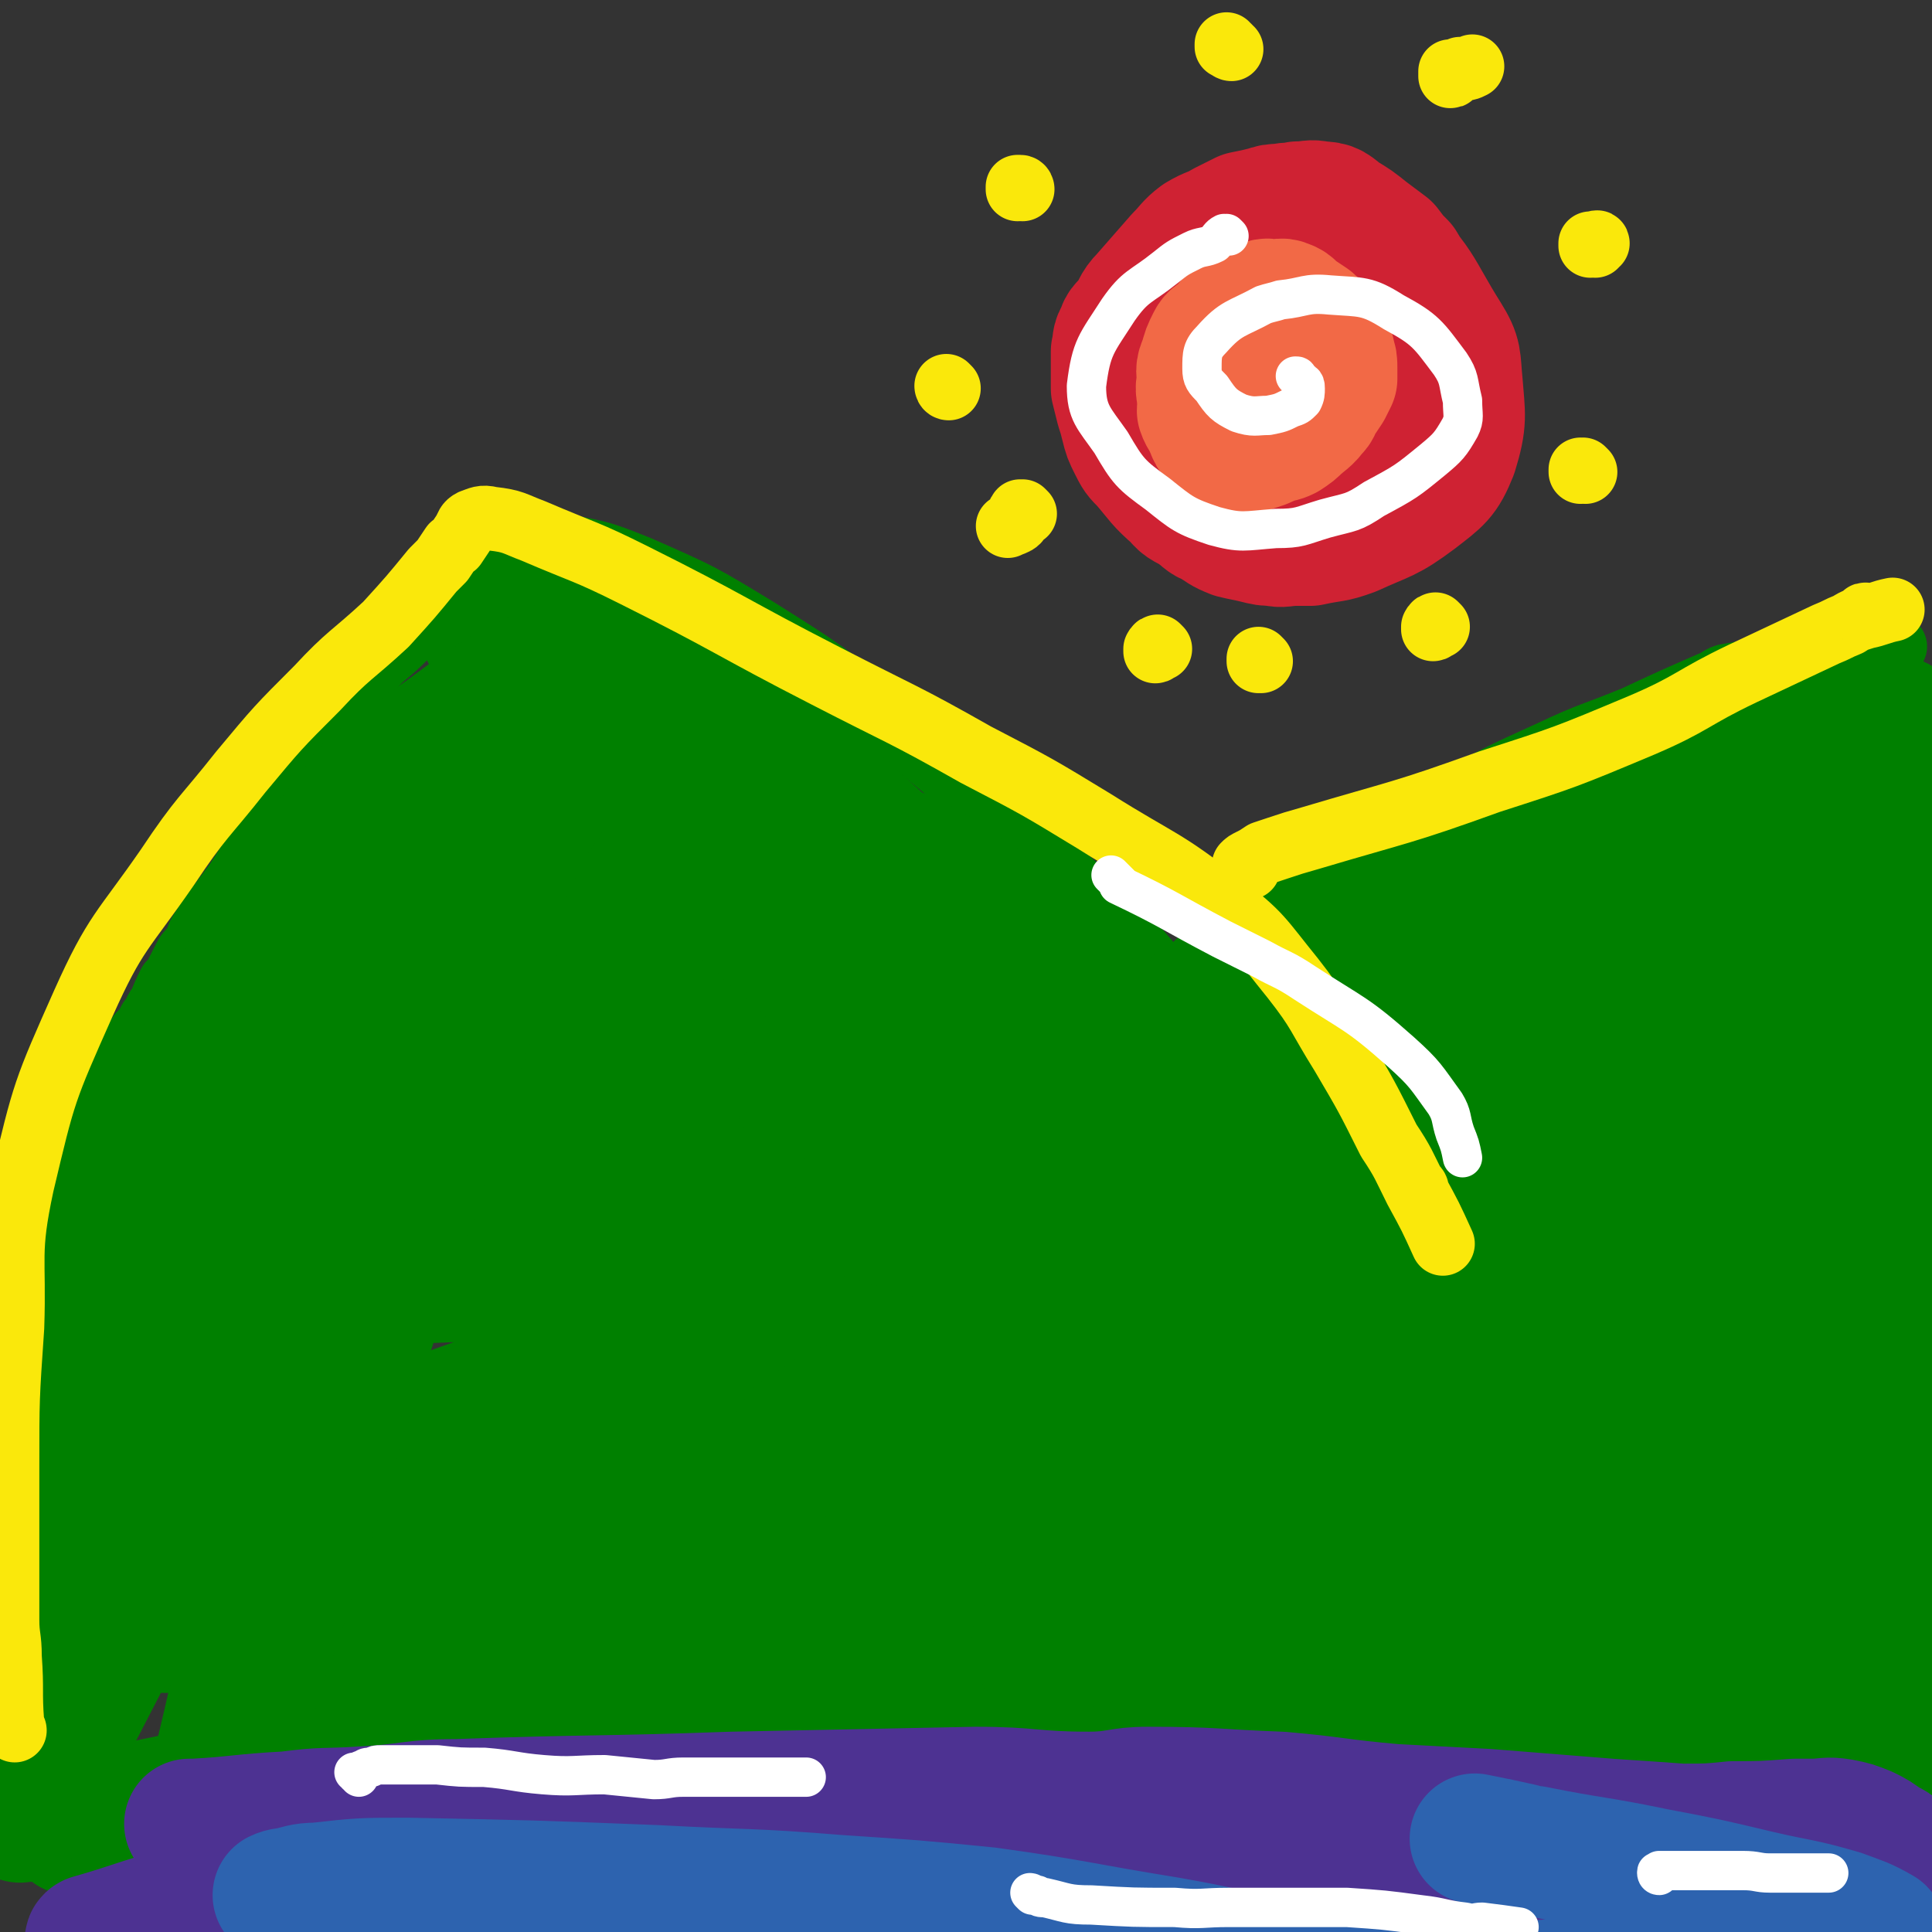
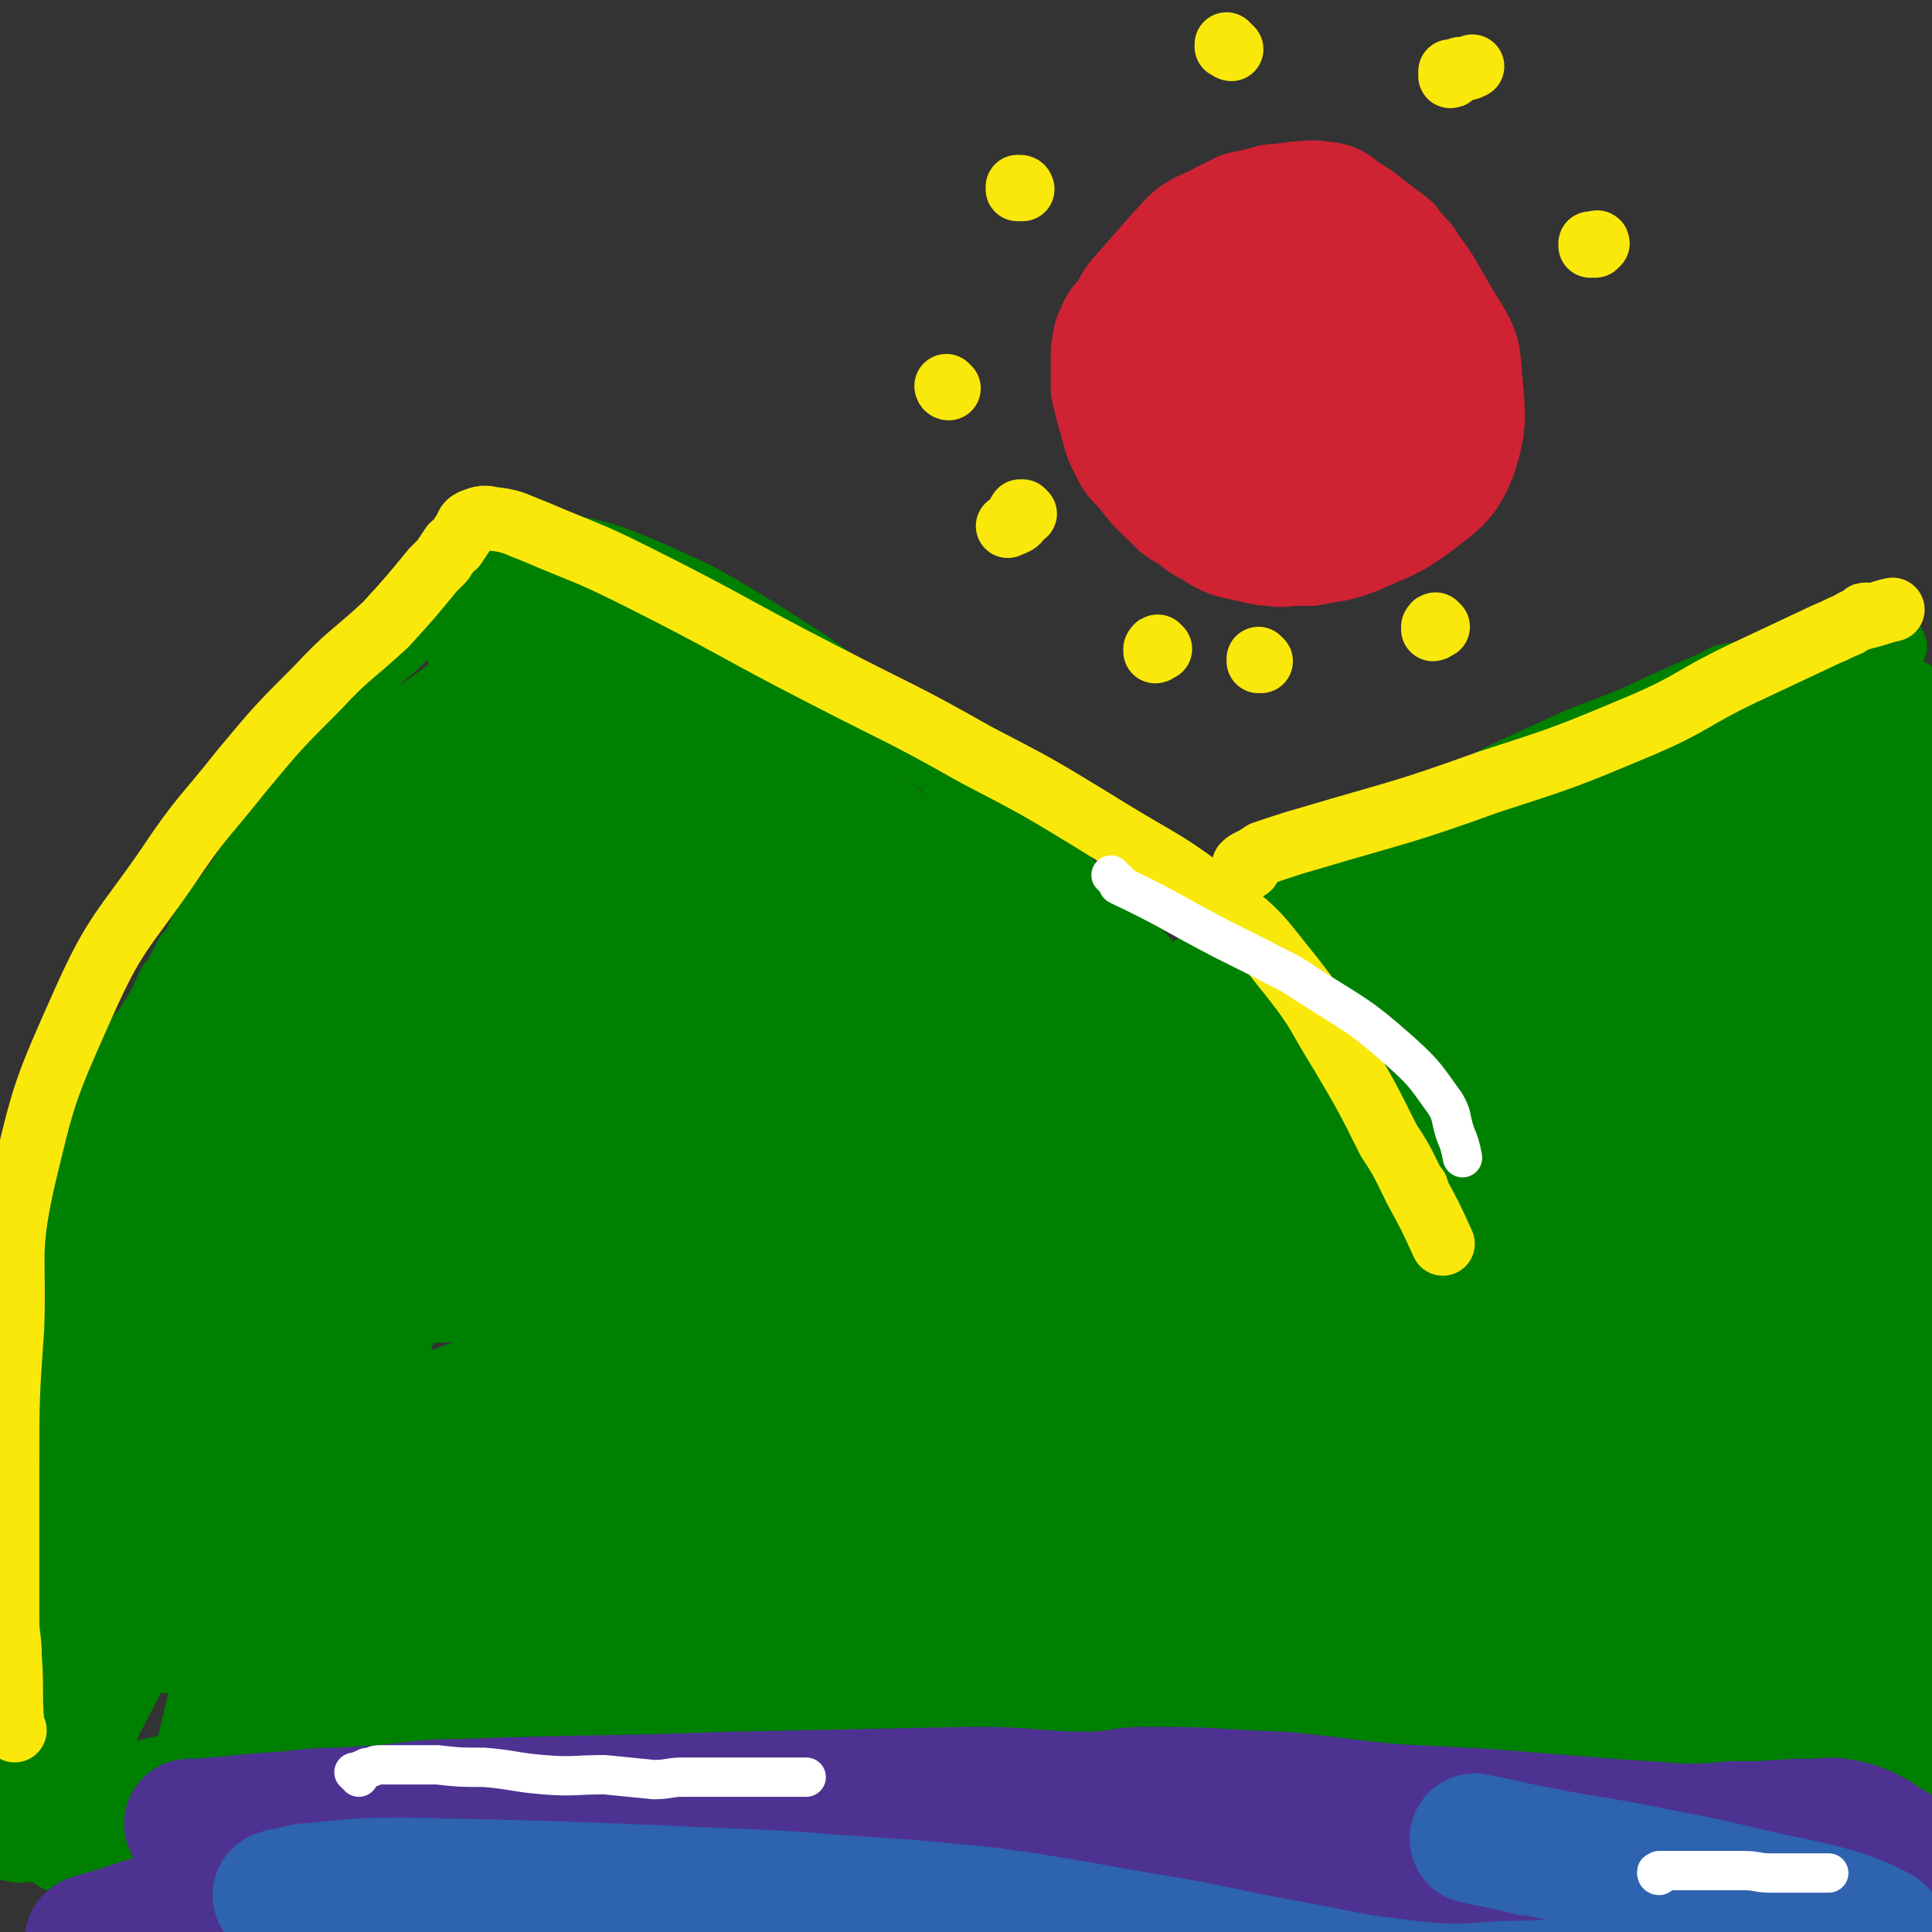
<svg xmlns="http://www.w3.org/2000/svg" viewBox="0 0 786 786" version="1.1">
  <rect x="0" y="0" width="786" height="786" fill="#333333" stroke="none" />
  <g fill="none" stroke="#CF2233" stroke-width="53" stroke-linecap="round" stroke-linejoin="round">
    <path d="M492,128c0,0 -1,-1 -1,-1 -1,1 -1,2 -1,2 0,0 0,0 0,0 0,0 0,0 0,0 1,0 0,-1 0,-1 0,1 0,2 0,3 1,2 1,2 2,3 0,2 0,2 1,4 0,4 0,4 1,7 2,4 2,4 3,8 4,8 4,9 8,17 2,4 2,4 4,8 3,4 3,4 6,7 2,3 2,3 4,5 2,2 2,2 5,4 3,3 3,3 6,5 2,1 2,2 4,2 3,1 3,0 6,0 2,0 2,0 4,0 2,-1 2,-1 4,-2 3,0 3,0 5,-1 3,0 3,-1 5,-2 3,-1 3,-2 5,-3 2,-2 3,-1 5,-3 2,-2 1,-2 3,-4 2,-2 3,-2 5,-4 2,-2 2,-2 4,-5 1,-3 1,-3 2,-6 3,-6 3,-6 4,-12 1,-3 0,-3 0,-5 0,-3 0,-3 -1,-6 0,-2 0,-2 0,-4 -1,-4 0,-4 -1,-7 -2,-5 -2,-5 -4,-10 -2,-5 -2,-5 -5,-9 -2,-5 -2,-5 -5,-10 -3,-3 -3,-3 -6,-7 -4,-3 -4,-3 -8,-6 -5,-4 -5,-4 -10,-7 -4,-3 -4,-4 -9,-4 -4,-1 -4,0 -9,0 -3,1 -3,0 -7,1 -3,0 -3,0 -6,1 -4,1 -4,1 -9,2 -4,2 -4,2 -8,4 -5,3 -5,2 -10,5 -4,3 -4,4 -8,8 -7,8 -7,8 -14,16 -4,4 -3,5 -6,9 -2,3 -3,2 -4,6 -2,3 -1,3 -2,7 0,5 0,5 0,10 0,3 0,3 0,5 1,4 1,4 2,8 1,3 1,3 2,7 1,4 1,4 3,8 2,4 2,4 5,7 6,7 6,8 13,14 3,4 4,3 8,6 3,2 3,3 6,4 5,3 4,3 9,5 4,1 5,1 9,2 4,1 4,1 7,1 4,1 4,0 9,0 3,0 3,0 6,0 9,-2 9,-1 17,-4 13,-6 14,-5 26,-14 9,-7 11,-8 15,-18 4,-13 3,-15 2,-28 -1,-10 0,-11 -5,-19 -12,-19 -11,-23 -28,-37 -11,-8 -15,-7 -28,-5 -15,2 -17,3 -30,12 -14,10 -17,12 -23,27 -4,11 -3,14 2,26 4,11 5,15 15,20 9,5 12,4 22,1 11,-3 14,-4 21,-13 6,-8 5,-11 5,-21 1,-5 0,-7 -3,-10 -5,-4 -7,-5 -13,-4 -7,0 -8,2 -13,6 -4,3 -5,5 -6,10 0,2 3,2 5,3 1,0 1,0 2,-1 5,-3 6,-2 10,-7 4,-5 5,-6 5,-12 0,-2 -2,-2 -4,-2 -3,1 -3,2 -5,4 -2,3 -2,3 -3,7 0,2 1,2 1,4 " />
  </g>
  <g fill="none" stroke="#F26946" stroke-width="53" stroke-linecap="round" stroke-linejoin="round">
-     <path d="M509,128c0,0 -1,-1 -1,-1 -1,0 0,1 -1,2 0,0 0,0 0,0 1,0 0,-1 0,-1 -1,2 -1,3 -3,5 -1,2 -1,2 -2,5 -1,2 -1,2 -2,5 0,4 1,4 1,7 1,4 0,4 0,7 1,3 1,3 2,5 1,3 1,3 2,6 1,2 0,2 2,4 1,3 1,3 3,4 1,2 2,2 4,2 1,0 1,0 2,0 4,-1 4,-1 7,-2 2,-1 2,-1 5,-3 2,-2 2,-2 4,-4 3,-3 3,-2 4,-5 2,-3 2,-3 4,-6 1,-2 1,-2 2,-4 0,-2 0,-2 0,-4 0,-3 0,-3 -1,-6 0,-1 0,-1 -1,-3 -1,-3 -1,-3 -3,-5 -1,-3 -2,-3 -4,-5 -3,-2 -3,-2 -6,-4 -2,-1 -1,-2 -4,-3 -2,-1 -2,0 -5,0 -2,0 -2,-1 -4,0 -4,1 -5,1 -8,3 -3,1 -2,2 -5,4 -2,2 -2,2 -4,5 -2,1 -3,1 -4,3 -2,4 -2,4 -3,8 -2,4 -1,4 -1,8 -1,4 0,4 0,7 1,3 0,3 0,5 1,3 2,3 3,6 1,2 1,3 2,4 2,2 2,3 5,4 2,1 2,1 4,1 3,0 3,0 6,0 1,-1 1,-1 3,-1 3,-1 3,-1 6,-3 2,0 3,0 5,-1 3,-2 3,-2 5,-4 5,-4 5,-4 8,-9 1,-2 1,-2 0,-5 0,-2 0,-2 -1,-4 0,-2 0,-2 -1,-5 -1,-3 -2,-3 -3,-6 -1,-2 -2,-3 -2,-4 0,0 1,1 1,3 0,0 0,0 0,0 -1,-3 -1,-3 -3,-6 -1,-2 -1,-2 -3,-4 -1,-1 -2,-1 -3,-1 0,0 2,1 1,1 -2,-1 -3,-2 -6,-3 " />
-   </g>
+     </g>
  <g fill="none" stroke="#FAE80B" stroke-width="26" stroke-linecap="round" stroke-linejoin="round">
    <path d="M472,264c0,0 -1,-1 -1,-1 -1,0 -1,2 -1,2 0,0 0,0 0,0 0,0 0,0 0,0 1,0 0,-1 0,-1 0,0 0,0 0,1 0,0 0,0 0,0 " />
    <path d="M513,269c0,0 -1,-1 -1,-1 0,0 0,0 0,1 0,0 0,0 0,0 1,0 0,-1 0,-1 0,0 0,0 0,1 0,0 0,0 0,0 1,0 0,-1 0,-1 0,0 0,0 0,1 0,0 0,0 0,0 1,0 0,-1 0,-1 " />
    <path d="M585,255c0,0 -1,-1 -1,-1 -1,0 -1,2 -1,2 0,0 0,0 0,0 0,0 0,0 0,0 1,0 0,-1 0,-1 0,0 0,0 0,1 0,0 0,0 0,0 1,0 0,-1 0,-1 0,0 0,0 0,1 " />
-     <path d="M645,192c0,0 -1,-1 -1,-1 -1,0 -1,1 -1,1 0,0 0,0 0,0 0,0 0,0 0,0 1,0 0,-1 0,-1 0,0 0,1 0,1 0,0 0,0 0,0 1,0 0,-1 0,-1 0,0 0,1 0,1 " />
    <path d="M649,100c0,0 -1,-1 -1,-1 -1,0 -1,1 -1,1 0,0 0,0 0,0 0,0 0,0 0,0 1,0 0,-1 0,-1 0,0 0,1 0,1 1,0 2,-1 3,-1 0,-1 -1,0 -1,0 " />
    <path d="M591,30c0,0 -1,-1 -1,-1 0,1 0,2 0,2 0,0 0,0 0,0 0,0 0,0 0,0 1,0 0,0 0,-1 0,0 1,0 2,-1 1,0 1,0 2,-1 3,0 3,0 5,-1 " />
    <path d="M501,20c0,0 -1,0 -1,-1 -1,0 -1,0 -1,-1 0,0 0,1 0,1 0,0 0,0 0,0 1,0 0,0 0,-1 0,0 0,1 0,1 0,0 0,0 0,0 1,0 0,0 0,-1 " />
    <path d="M416,77c0,0 0,-1 -1,-1 0,0 -1,1 -1,1 0,0 0,0 0,0 0,0 0,0 0,0 1,0 0,0 0,-1 0,0 0,1 0,1 0,0 0,0 0,0 1,0 0,0 0,-1 " />
    <path d="M386,158c0,0 -1,-1 -1,-1 0,0 0,1 1,1 0,0 0,0 0,0 0,0 -1,-1 -1,-1 0,0 0,1 1,1 0,0 0,0 0,0 0,0 -1,-1 -1,-1 0,0 0,1 1,1 " />
    <path d="M417,209c0,0 -1,-1 -1,-1 0,0 0,0 -1,1 0,0 0,0 0,0 1,0 0,-1 0,-1 -1,1 0,2 -1,4 -1,1 -2,1 -4,2 " />
  </g>
  <g fill="none" stroke="#008000" stroke-width="26" stroke-linecap="round" stroke-linejoin="round">
    <path d="M2,516c0,0 0,-1 -1,-1 0,0 1,0 1,1 0,0 0,0 0,0 0,-1 0,-1 1,-2 0,-1 1,-1 1,-2 1,-2 0,-2 1,-4 1,-2 1,-2 2,-5 1,-3 0,-3 1,-6 2,-4 2,-4 4,-8 1,-3 1,-3 3,-7 3,-6 3,-6 7,-12 3,-4 2,-4 6,-9 3,-4 4,-4 7,-9 3,-4 2,-4 6,-8 2,-4 3,-3 6,-7 1,-2 1,-2 2,-4 2,-4 2,-4 4,-7 2,-2 1,-2 3,-4 1,-2 1,-1 3,-3 1,-2 1,-2 2,-4 1,-1 1,-1 2,-3 1,-2 1,-2 2,-3 2,-5 2,-5 4,-9 2,-2 2,-2 3,-4 1,-2 1,-2 2,-4 2,-4 2,-4 5,-7 2,-4 1,-4 4,-8 3,-5 3,-5 7,-10 3,-4 3,-4 6,-8 9,-14 9,-14 18,-28 7,-12 7,-12 14,-24 4,-8 4,-8 9,-15 4,-7 4,-7 8,-13 5,-5 5,-6 10,-11 6,-5 6,-5 11,-10 9,-7 9,-6 17,-13 6,-6 5,-7 12,-12 7,-5 7,-6 15,-9 9,-3 10,-3 19,-2 16,3 16,3 31,9 25,11 25,11 48,25 27,17 27,17 52,37 40,32 40,33 78,68 27,26 26,27 50,55 8,9 9,8 14,19 16,29 16,29 30,60 12,28 11,29 22,58 12,33 12,33 25,66 6,13 7,14 13,26 0,1 -1,-1 -1,-1 2,3 2,4 4,8 1,2 1,2 2,4 " />
    <path d="M495,389c0,0 -1,-1 -1,-1 0,0 1,0 2,-1 0,0 -1,1 -1,1 3,-3 3,-3 6,-5 7,-6 7,-6 15,-12 3,-2 3,-2 7,-5 7,-5 7,-5 14,-9 25,-15 25,-15 51,-29 21,-12 21,-12 43,-22 17,-8 17,-7 34,-14 15,-7 15,-7 31,-14 3,-1 3,-2 6,-3 11,-2 11,-2 23,-4 9,-1 9,0 19,-1 3,-1 3,-1 6,-1 2,-1 2,-1 4,-2 0,0 0,0 1,0 0,0 0,0 0,0 0,0 0,-1 0,-1 -1,0 0,0 0,1 0,0 0,0 0,0 0,0 0,-1 0,-1 -1,0 0,0 0,1 0,0 0,0 0,0 0,0 0,-1 0,-1 -1,0 0,0 0,1 0,0 0,0 0,0 0,0 -1,-1 0,-1 2,-1 3,0 5,-1 6,-1 6,-1 11,-2 " />
    <path d="M755,260c-1,0 -1,-1 -1,-1 -1,0 0,0 0,1 0,0 0,0 0,0 0,0 -1,-1 0,-1 0,0 2,-1 3,-1 0,0 -1,1 -1,1 0,0 1,0 1,0 1,0 0,0 0,0 1,-1 2,-1 3,-2 0,0 -1,1 -1,1 1,0 2,0 3,0 0,0 -1,0 -1,0 0,0 0,0 0,0 0,0 -1,-1 0,-1 2,-1 3,0 6,-1 " />
  </g>
  <g fill="none" stroke="#008000" stroke-width="53" stroke-linecap="round" stroke-linejoin="round">
    <path d="M125,716c0,0 -1,-1 -1,-1 1,-1 1,0 2,-1 3,-1 3,-2 6,-3 6,-3 6,-4 13,-6 30,-10 30,-10 62,-18 22,-5 22,-5 45,-8 24,-4 24,-4 48,-4 65,-1 66,-1 131,1 36,1 36,2 71,5 11,1 11,1 21,3 2,1 5,2 3,2 -18,6 -21,7 -42,10 -97,15 -97,14 -194,26 -86,10 -86,9 -173,17 -30,3 -30,3 -59,5 -11,1 -15,0 -21,0 -1,0 7,0 6,0 -3,0 -15,2 -14,0 0,-2 8,-5 17,-7 76,-15 76,-19 154,-28 104,-11 104,-8 209,-12 52,-1 52,1 104,3 35,1 35,1 69,5 31,3 31,4 61,10 14,2 13,3 27,7 2,1 3,0 4,1 2,2 4,4 2,4 -27,4 -30,3 -60,5 -137,5 -137,4 -274,9 -84,3 -84,5 -169,7 -30,1 -30,-3 -60,-2 -13,1 -13,2 -27,4 -4,1 -4,1 -8,2 -7,3 -9,2 -14,6 -2,1 -2,3 0,3 4,1 5,0 10,0 39,-2 39,-5 78,-5 102,-1 102,0 205,3 66,1 66,3 133,6 33,2 33,1 66,2 15,0 15,0 29,0 39,1 39,0 77,2 26,1 26,2 52,4 19,1 19,1 38,1 2,0 2,1 4,0 2,0 3,0 4,-1 0,0 0,-2 -1,-2 -31,-12 -31,-15 -64,-23 -87,-21 -87,-31 -177,-35 -143,-7 -144,1 -288,13 -49,4 -48,8 -96,18 -24,5 -24,6 -47,12 -6,2 -6,2 -12,4 -7,3 -10,6 -14,6 -2,0 -1,-4 1,-6 26,-22 23,-29 54,-42 105,-44 108,-43 219,-72 35,-10 37,-3 74,-6 3,0 8,0 7,0 0,-1 -4,-1 -8,-1 -73,4 -73,5 -146,10 -97,6 -97,8 -193,13 -3,1 -6,-1 -5,-3 1,-3 3,-6 9,-8 94,-31 93,-38 190,-57 96,-20 98,-13 195,-21 27,-2 31,0 54,-1 2,0 -2,0 -4,0 -21,2 -21,1 -43,3 -121,15 -121,14 -242,31 -72,11 -72,14 -144,24 -7,1 -13,0 -15,-2 -1,-2 4,-5 8,-8 15,-9 14,-11 31,-16 98,-35 98,-39 199,-64 72,-19 73,-13 146,-23 23,-4 24,-1 45,-4 1,-1 2,-2 1,-3 -14,-2 -15,-3 -30,-3 -95,2 -95,3 -190,7 -73,4 -73,6 -146,7 -5,1 -8,0 -9,-2 -1,-2 2,-3 6,-4 44,-16 43,-19 89,-29 64,-15 65,-11 131,-20 12,-2 12,-1 24,-3 1,0 4,-1 3,0 -16,2 -19,3 -37,5 -92,7 -94,10 -184,12 -6,0 -10,-6 -7,-9 14,-13 19,-15 42,-23 67,-22 68,-18 137,-36 15,-4 16,-4 30,-8 0,0 -1,0 -2,0 -45,-4 -45,-1 -89,-6 -44,-5 -48,-5 -87,-15 -3,-1 -1,-7 2,-8 49,-13 52,-11 103,-21 22,-4 45,-4 44,-5 -2,-1 -25,2 -49,3 -33,2 -33,4 -65,4 -18,0 -34,0 -36,-4 -2,-4 14,-7 29,-13 28,-11 31,-8 57,-21 5,-2 8,-6 4,-9 -11,-10 -16,-9 -33,-16 -7,-3 -11,-2 -15,-6 -1,-1 2,-3 5,-4 7,-4 8,-3 15,-6 4,-1 8,-2 8,-3 -1,-2 -5,-2 -10,-4 -4,-1 -5,-1 -7,-3 -1,-1 0,-2 1,-3 0,-1 0,-2 0,-2 -4,-3 -4,-4 -9,-4 -10,-2 -11,0 -21,0 " />
    <path d="M640,729c0,0 -1,-1 -1,-1 0,-1 0,0 1,-1 0,0 0,0 0,0 4,-1 4,-1 9,-2 12,-4 12,-4 25,-7 7,-1 7,-1 14,-2 10,-2 10,-3 20,-4 12,-3 13,-2 25,-5 11,-2 17,0 22,-6 3,-3 0,-8 -5,-12 -35,-23 -36,-24 -74,-43 -29,-14 -33,-9 -61,-23 -4,-2 -7,-7 -3,-8 21,-10 26,-9 53,-14 32,-5 33,-3 65,-8 5,0 7,1 10,-2 2,-2 5,-7 1,-8 -41,-11 -45,-8 -91,-16 -24,-5 -25,-3 -48,-9 -4,-1 -8,-3 -6,-5 5,-5 9,-7 19,-10 33,-11 34,-10 69,-18 33,-8 49,-7 67,-16 6,-2 -10,-6 -20,-8 -43,-9 -44,-6 -87,-14 -28,-5 -42,-3 -55,-13 -6,-4 7,-9 17,-14 36,-16 37,-15 75,-27 29,-10 30,-8 59,-17 6,-2 14,-6 10,-7 -10,-2 -18,0 -37,1 -46,1 -46,4 -91,2 -14,-1 -29,-1 -28,-8 2,-9 15,-14 33,-24 42,-23 43,-21 85,-42 19,-9 19,-9 37,-18 0,0 0,0 0,0 7,-5 7,-5 14,-9 0,0 0,0 0,0 0,0 -1,0 0,-1 2,-2 3,-1 6,-3 2,-1 2,-2 3,-3 1,-2 2,-2 3,-3 0,-1 1,-1 0,-2 -1,-3 -1,-5 -4,-6 -10,-2 -11,-1 -22,1 -15,1 -15,1 -30,5 -20,5 -20,4 -40,11 -25,8 -25,8 -49,18 -23,10 -23,11 -45,22 -15,7 -15,7 -29,15 -14,8 -14,8 -29,16 -8,5 -8,5 -16,11 -8,5 -8,5 -15,10 0,0 0,0 -1,1 -2,2 -2,2 -5,4 -1,1 -3,1 -2,1 1,0 3,-1 6,-2 19,-10 19,-10 39,-19 38,-18 38,-18 76,-36 23,-10 24,-10 47,-20 13,-5 13,-6 26,-11 15,-5 15,-5 29,-9 10,-3 10,-3 19,-5 0,0 0,0 0,0 8,0 8,0 16,0 3,0 3,0 5,1 7,4 9,3 14,9 7,10 8,11 10,24 6,24 4,24 6,49 2,30 2,30 2,60 1,42 0,42 0,85 0,32 0,32 -1,64 0,32 -2,32 -1,64 0,28 2,28 3,55 0,4 0,4 0,8 0,4 0,4 0,7 0,2 1,3 0,3 -1,1 -3,0 -4,-2 -19,-47 -26,-47 -36,-97 -15,-80 -11,-82 -14,-164 -2,-31 2,-31 5,-62 1,-15 1,-15 2,-31 0,-27 1,-27 -1,-53 0,-9 -2,-17 -3,-17 -2,0 -2,8 -2,16 -1,56 -1,56 0,111 2,69 3,69 6,138 0,7 0,7 1,14 1,16 3,17 3,32 0,6 0,10 -3,11 -2,1 -6,-1 -7,-5 -28,-75 -28,-76 -51,-154 -17,-57 -15,-58 -29,-115 0,-2 0,-2 -1,-4 -2,-11 0,-16 -4,-22 -2,-2 -6,1 -7,5 -5,41 -5,42 -5,84 0,76 1,76 6,153 2,32 4,32 7,64 1,2 1,2 1,5 0,0 0,0 0,0 3,6 3,12 6,11 3,-3 4,-9 6,-18 5,-20 6,-20 8,-40 10,-75 10,-75 16,-149 3,-31 2,-31 3,-61 1,-11 1,-12 2,-22 0,0 -1,1 -1,1 -5,15 -7,15 -9,31 -12,93 -15,94 -19,188 -2,65 2,65 7,130 1,14 2,14 5,27 1,1 2,1 3,0 1,-2 1,-3 2,-7 6,-42 8,-42 11,-85 10,-115 8,-115 16,-229 1,-31 2,-31 3,-61 0,-1 -2,-2 -2,-1 -6,27 -9,29 -10,58 -3,78 -1,78 1,156 2,45 4,44 8,88 1,12 2,12 2,24 0,4 0,12 -2,9 -10,-11 -15,-17 -23,-37 -23,-59 -28,-59 -41,-121 -13,-61 -6,-62 -10,-125 -2,-23 -1,-23 -1,-47 0,-2 3,-3 1,-4 -1,0 -5,-1 -6,2 -24,80 -33,81 -43,165 -11,90 -1,91 0,182 0,9 1,9 3,16 2,10 6,19 6,19 0,-1 -3,-10 -6,-20 -21,-73 -28,-72 -42,-147 -14,-77 -7,-78 -14,-157 0,-2 0,-2 0,-4 1,-6 0,-6 1,-12 2,-9 3,-23 5,-18 6,25 6,39 11,78 13,96 12,96 24,192 2,17 2,20 4,34 0,1 0,-2 0,-3 4,-49 5,-49 8,-99 5,-59 4,-59 8,-119 1,-20 2,-20 3,-40 1,-6 2,-8 1,-12 -1,-2 -5,-4 -6,-1 -15,26 -15,29 -27,59 -5,13 -4,14 -8,27 -7,20 -7,24 -15,41 -1,2 -2,-2 -2,-5 -2,-15 -2,-15 -2,-30 1,-13 1,-13 3,-26 2,-14 0,-16 6,-28 2,-3 7,-6 9,-2 22,41 24,44 39,92 21,66 17,68 33,136 5,18 5,18 8,37 1,8 2,12 1,16 0,2 -3,-2 -3,-4 0,-24 -1,-25 1,-49 2,-26 3,-30 8,-52 0,-2 3,1 3,3 3,13 5,14 3,27 -1,10 -4,17 -8,19 -2,2 -4,-6 -3,-12 2,-9 2,-17 10,-17 27,1 33,6 60,20 22,12 22,14 38,32 11,13 20,22 15,30 -7,8 -21,8 -39,2 -58,-16 -65,-11 -114,-45 -65,-47 -61,-56 -115,-116 -7,-7 -3,-9 -5,-18 -3,-10 -3,-10 -5,-19 -2,-9 -1,-16 -2,-18 -2,-2 -5,5 -4,10 8,63 8,64 22,126 8,35 10,35 21,69 1,3 3,9 2,6 -3,-11 -4,-16 -9,-33 -21,-59 -12,-66 -43,-119 -17,-29 -26,-29 -53,-44 -6,-4 -9,1 -14,7 -8,12 -15,15 -11,28 7,27 9,35 32,53 31,22 37,16 75,28 12,4 20,1 25,3 3,2 -3,4 -8,5 -28,8 -29,7 -58,12 -15,3 -26,9 -31,6 -3,-2 6,-10 15,-15 39,-20 42,-15 81,-35 7,-3 12,-8 10,-11 -3,-6 -10,-5 -21,-6 -20,-3 -20,-2 -40,-3 -30,-1 -30,1 -59,-1 -26,-2 -27,-2 -53,-7 -16,-3 -37,-4 -30,-9 19,-15 40,-18 83,-31 37,-11 39,-6 76,-17 10,-3 25,-8 18,-11 -33,-11 -50,-7 -99,-17 -28,-6 -31,-8 -54,-15 -2,0 2,0 3,0 40,7 40,7 80,14 28,5 28,6 57,11 5,1 13,3 10,1 -5,-4 -12,-7 -26,-12 -49,-22 -52,-18 -99,-43 -10,-6 -13,-10 -15,-18 0,-5 5,-7 11,-8 18,-2 19,0 38,1 0,0 0,0 0,0 8,0 8,0 15,0 5,0 5,1 9,-1 5,-1 8,0 9,-3 2,-3 0,-5 -3,-8 -11,-15 -12,-15 -25,-30 -10,-12 -11,-12 -22,-23 -8,-8 -7,-8 -15,-15 -11,-11 -11,-10 -22,-20 -11,-10 -11,-10 -21,-20 -15,-15 -14,-16 -29,-30 -10,-10 -10,-11 -22,-18 -10,-6 -11,-7 -22,-6 -19,1 -20,0 -38,8 -29,14 -28,17 -55,35 -12,9 -13,8 -22,20 -26,35 -31,34 -48,74 -25,62 -19,65 -36,129 -5,16 -4,16 -8,33 -7,29 -8,29 -14,59 -6,28 -5,30 -9,57 0,1 0,-2 0,-2 -1,6 -2,14 -2,14 0,0 2,-7 3,-14 4,-46 1,-47 7,-93 6,-49 6,-49 16,-97 5,-22 8,-25 13,-42 1,-2 -1,4 -1,4 0,-1 2,-10 1,-8 -13,34 -19,39 -30,81 -18,68 -16,69 -28,139 -4,24 -1,24 -3,48 0,0 0,0 0,0 1,15 1,16 2,29 0,1 1,0 1,0 24,-45 24,-45 47,-90 46,-89 43,-91 89,-180 21,-40 23,-39 46,-78 5,-9 6,-13 11,-17 1,-2 1,2 0,5 -28,89 -28,89 -57,178 -27,86 -27,86 -56,171 -3,10 -5,13 -7,20 -1,1 0,-2 1,-4 2,-11 2,-12 5,-23 15,-60 11,-61 30,-120 41,-125 41,-126 89,-248 7,-18 9,-17 19,-34 7,-10 17,-22 14,-20 -6,5 -18,15 -31,35 -70,107 -73,106 -134,219 -24,44 -20,47 -36,95 -1,4 0,6 0,9 0,1 1,-1 1,-2 20,-60 16,-62 40,-120 29,-72 26,-75 65,-140 23,-38 30,-33 60,-66 0,0 0,0 0,0 10,-6 10,-6 20,-11 7,-3 7,-4 13,-5 7,-2 7,-1 14,-1 7,0 7,-1 13,1 32,8 34,4 64,18 45,20 49,19 87,50 26,23 25,28 41,58 6,10 6,12 4,24 -1,11 -1,16 -8,22 -5,4 -9,2 -14,-2 -32,-21 -32,-23 -62,-49 -45,-37 -45,-38 -89,-77 -4,-4 -5,-5 -8,-8 -1,-1 0,0 0,0 2,1 2,1 4,2 19,10 19,9 37,19 80,46 82,44 160,94 31,20 29,23 57,46 10,8 10,8 19,16 1,1 3,3 2,3 -3,-2 -5,-4 -11,-7 -29,-20 -29,-21 -58,-41 -37,-25 -38,-23 -74,-48 -1,-1 -1,-3 -1,-4 0,0 1,0 2,0 10,2 11,1 21,5 35,16 36,16 69,35 13,7 23,13 24,17 0,3 -11,-1 -22,-3 -59,-12 -59,-13 -118,-25 -33,-7 -33,-7 -66,-14 " />
  </g>
  <g fill="none" stroke="#FAE80B" stroke-width="26" stroke-linecap="round" stroke-linejoin="round">
    <path d="M6,704c0,0 0,-1 -1,-1 0,-1 0,-2 0,-2 0,-1 0,0 0,0 0,0 0,0 0,0 -1,-13 0,-13 -1,-27 0,-8 -1,-8 -1,-15 0,-31 0,-31 0,-62 0,-28 0,-28 2,-57 1,-29 -2,-30 4,-58 9,-38 9,-38 25,-74 13,-29 16,-29 34,-55 14,-21 15,-20 30,-39 15,-18 15,-18 31,-34 13,-14 14,-13 28,-26 10,-11 10,-11 19,-22 2,-2 2,-2 4,-4 2,-3 2,-3 4,-6 1,0 1,0 1,0 2,-3 2,-3 4,-6 1,-2 1,-3 3,-4 3,-1 4,-2 8,-1 9,1 9,2 17,5 21,9 21,8 41,18 40,20 39,21 78,41 31,16 31,15 61,32 25,13 25,13 48,27 27,17 28,15 52,34 16,12 16,14 29,30 11,14 10,15 20,31 10,17 10,17 19,35 6,9 6,10 11,20 0,0 0,0 0,0 1,0 0,-1 0,-1 0,0 0,0 0,1 6,11 6,11 11,22 " />
    <path d="M508,353c0,0 -1,0 -1,-1 0,0 0,0 -1,0 0,0 0,0 0,0 1,-1 1,-1 3,-2 2,-1 2,-1 5,-3 3,-1 3,-1 6,-2 6,-2 6,-2 13,-4 37,-11 37,-10 73,-23 31,-10 31,-10 62,-23 21,-9 20,-11 41,-21 17,-8 17,-8 34,-16 5,-2 4,-2 9,-4 3,-2 4,-2 7,-3 0,0 0,0 0,0 0,0 0,-1 0,-1 -1,0 0,0 0,1 0,0 0,0 0,0 0,0 0,-1 0,-1 -1,0 0,1 0,1 5,-1 6,-2 11,-3 " />
  </g>
  <g fill="none" stroke="#4D3292" stroke-width="53" stroke-linecap="round" stroke-linejoin="round">
    <path d="M78,743c0,0 -1,-1 -1,-1 1,0 2,0 2,0 0,0 0,0 0,0 18,-1 19,-2 38,-3 15,-2 15,-1 30,-2 20,-1 20,-3 39,-3 56,-2 56,-1 112,-3 49,-1 49,-1 99,-2 23,0 23,2 46,2 12,0 12,-2 24,-2 27,0 27,1 54,2 23,2 23,3 46,5 19,1 19,1 38,2 25,2 25,2 50,4 15,1 15,1 29,2 11,0 11,0 21,-1 12,0 12,0 25,-1 4,0 4,0 7,0 6,0 6,-1 12,0 5,1 5,1 10,3 4,2 4,2 8,5 2,1 5,2 3,3 -9,5 -11,7 -24,8 -66,7 -67,5 -134,7 -128,5 -128,2 -256,7 -63,2 -63,3 -126,7 -27,2 -27,3 -54,5 -12,1 -12,1 -24,2 -24,2 -24,3 -48,4 -21,1 -21,0 -42,0 -12,0 -14,0 -24,0 -1,0 2,1 2,0 0,-1 -5,-3 -3,-4 25,-7 28,-11 57,-13 85,-6 86,-5 171,-4 80,1 80,4 160,9 38,3 38,3 76,7 16,1 16,1 32,3 30,3 30,3 59,8 23,4 23,5 46,9 10,2 10,2 21,3 4,1 4,0 9,0 7,0 7,0 15,0 " />
  </g>
  <g fill="none" stroke="#2D63AF" stroke-width="53" stroke-linecap="round" stroke-linejoin="round">
    <path d="M114,772c0,0 -1,-1 -1,-1 2,-1 4,-1 5,-1 0,0 -2,0 -1,0 5,-1 6,-2 12,-2 18,-2 18,-2 37,-2 50,1 50,1 101,3 37,2 37,1 74,4 30,2 31,2 61,5 36,5 36,6 73,12 23,4 23,5 46,9 27,5 27,6 54,9 18,2 19,1 37,0 18,0 18,-1 37,-2 20,-2 20,-1 40,-4 14,-2 14,-3 28,-5 8,-1 8,-1 17,-2 3,0 3,0 7,0 0,0 0,0 1,0 0,0 0,0 0,0 0,1 0,0 0,0 -1,0 0,0 0,0 1,0 1,0 2,0 3,-1 3,0 6,-1 3,-1 4,-1 7,-2 2,-1 2,-1 5,-3 1,0 1,0 2,-1 1,-1 2,-1 1,-2 -7,-4 -8,-4 -16,-7 -17,-5 -17,-4 -34,-8 -21,-5 -21,-5 -42,-9 -24,-5 -24,-4 -49,-9 -2,0 -2,0 -5,-1 0,0 0,0 0,0 -9,-2 -9,-2 -19,-4 " />
  </g>
  <g fill="none" stroke="#FFFFFF" stroke-width="16" stroke-linecap="round" stroke-linejoin="round">
    <path d="M146,723c0,0 0,-1 -1,-1 0,0 0,0 0,-1 0,0 0,0 0,0 0,1 -1,0 -1,0 0,0 1,0 1,0 0,0 0,0 0,0 1,0 1,-1 3,-1 1,-1 1,-1 3,-1 2,-1 2,-1 4,-1 12,0 12,0 23,0 9,1 9,1 19,1 12,1 12,2 24,3 12,1 13,0 25,0 10,1 10,1 20,2 6,0 6,-1 12,-1 5,0 5,0 10,0 7,0 7,0 14,0 7,0 7,0 14,0 1,0 1,0 2,0 2,0 2,0 5,0 2,0 2,0 5,0 " />
-     <path d="M420,771c0,0 -1,-1 -1,-1 0,0 0,0 0,0 0,0 0,0 0,0 1,1 0,0 0,0 1,0 1,1 3,1 1,1 1,1 3,1 9,2 9,3 19,3 17,1 17,1 34,1 11,1 11,0 22,0 9,0 9,0 18,0 15,0 15,0 30,0 15,1 15,1 30,3 9,1 9,2 18,3 4,1 4,0 7,0 8,1 8,1 15,2 " />
    <path d="M675,763c-1,0 -1,-1 -1,-1 0,-1 0,0 1,-1 0,0 0,0 0,0 0,0 0,0 0,0 0,1 0,0 0,0 0,0 0,0 0,0 0,0 0,0 0,0 2,0 2,0 3,0 2,0 2,0 3,0 3,0 3,0 5,0 9,0 9,0 18,0 3,0 3,0 5,0 6,0 6,1 11,1 12,0 12,0 24,0 " />
-     <path d="M500,96c0,0 -1,-1 -1,-1 0,0 0,1 -1,1 0,0 0,0 0,0 1,0 0,-1 0,-1 -2,1 -2,2 -4,4 -4,2 -5,1 -9,3 -6,3 -6,3 -11,7 -10,8 -12,7 -19,17 -9,14 -11,15 -13,31 0,11 3,13 10,23 7,12 8,13 19,21 10,8 11,9 23,13 11,3 12,2 25,1 10,0 10,-1 20,-4 11,-3 11,-2 20,-8 13,-7 13,-7 24,-16 6,-5 7,-6 11,-13 2,-4 1,-5 1,-11 -2,-8 -1,-9 -5,-15 -9,-12 -10,-14 -23,-21 -11,-7 -13,-6 -26,-7 -10,-1 -10,1 -20,2 -3,1 -4,1 -7,2 -11,6 -13,5 -21,14 -4,4 -4,6 -4,12 0,4 1,5 4,8 4,6 5,7 11,10 6,2 7,1 12,1 5,-1 5,-1 9,-3 3,-1 3,-1 5,-3 1,-2 1,-3 1,-5 0,-3 -1,-2 -3,-4 0,-1 0,-1 -1,-1 " />
    <path d="M453,357c0,0 -1,-1 -1,-1 1,1 2,2 4,4 0,0 -1,0 -1,0 21,10 21,11 42,22 8,4 8,4 16,8 9,5 9,4 18,10 20,13 21,12 39,28 10,9 10,10 18,21 3,5 2,6 4,12 2,5 2,5 3,10 " />
  </g>
</svg>